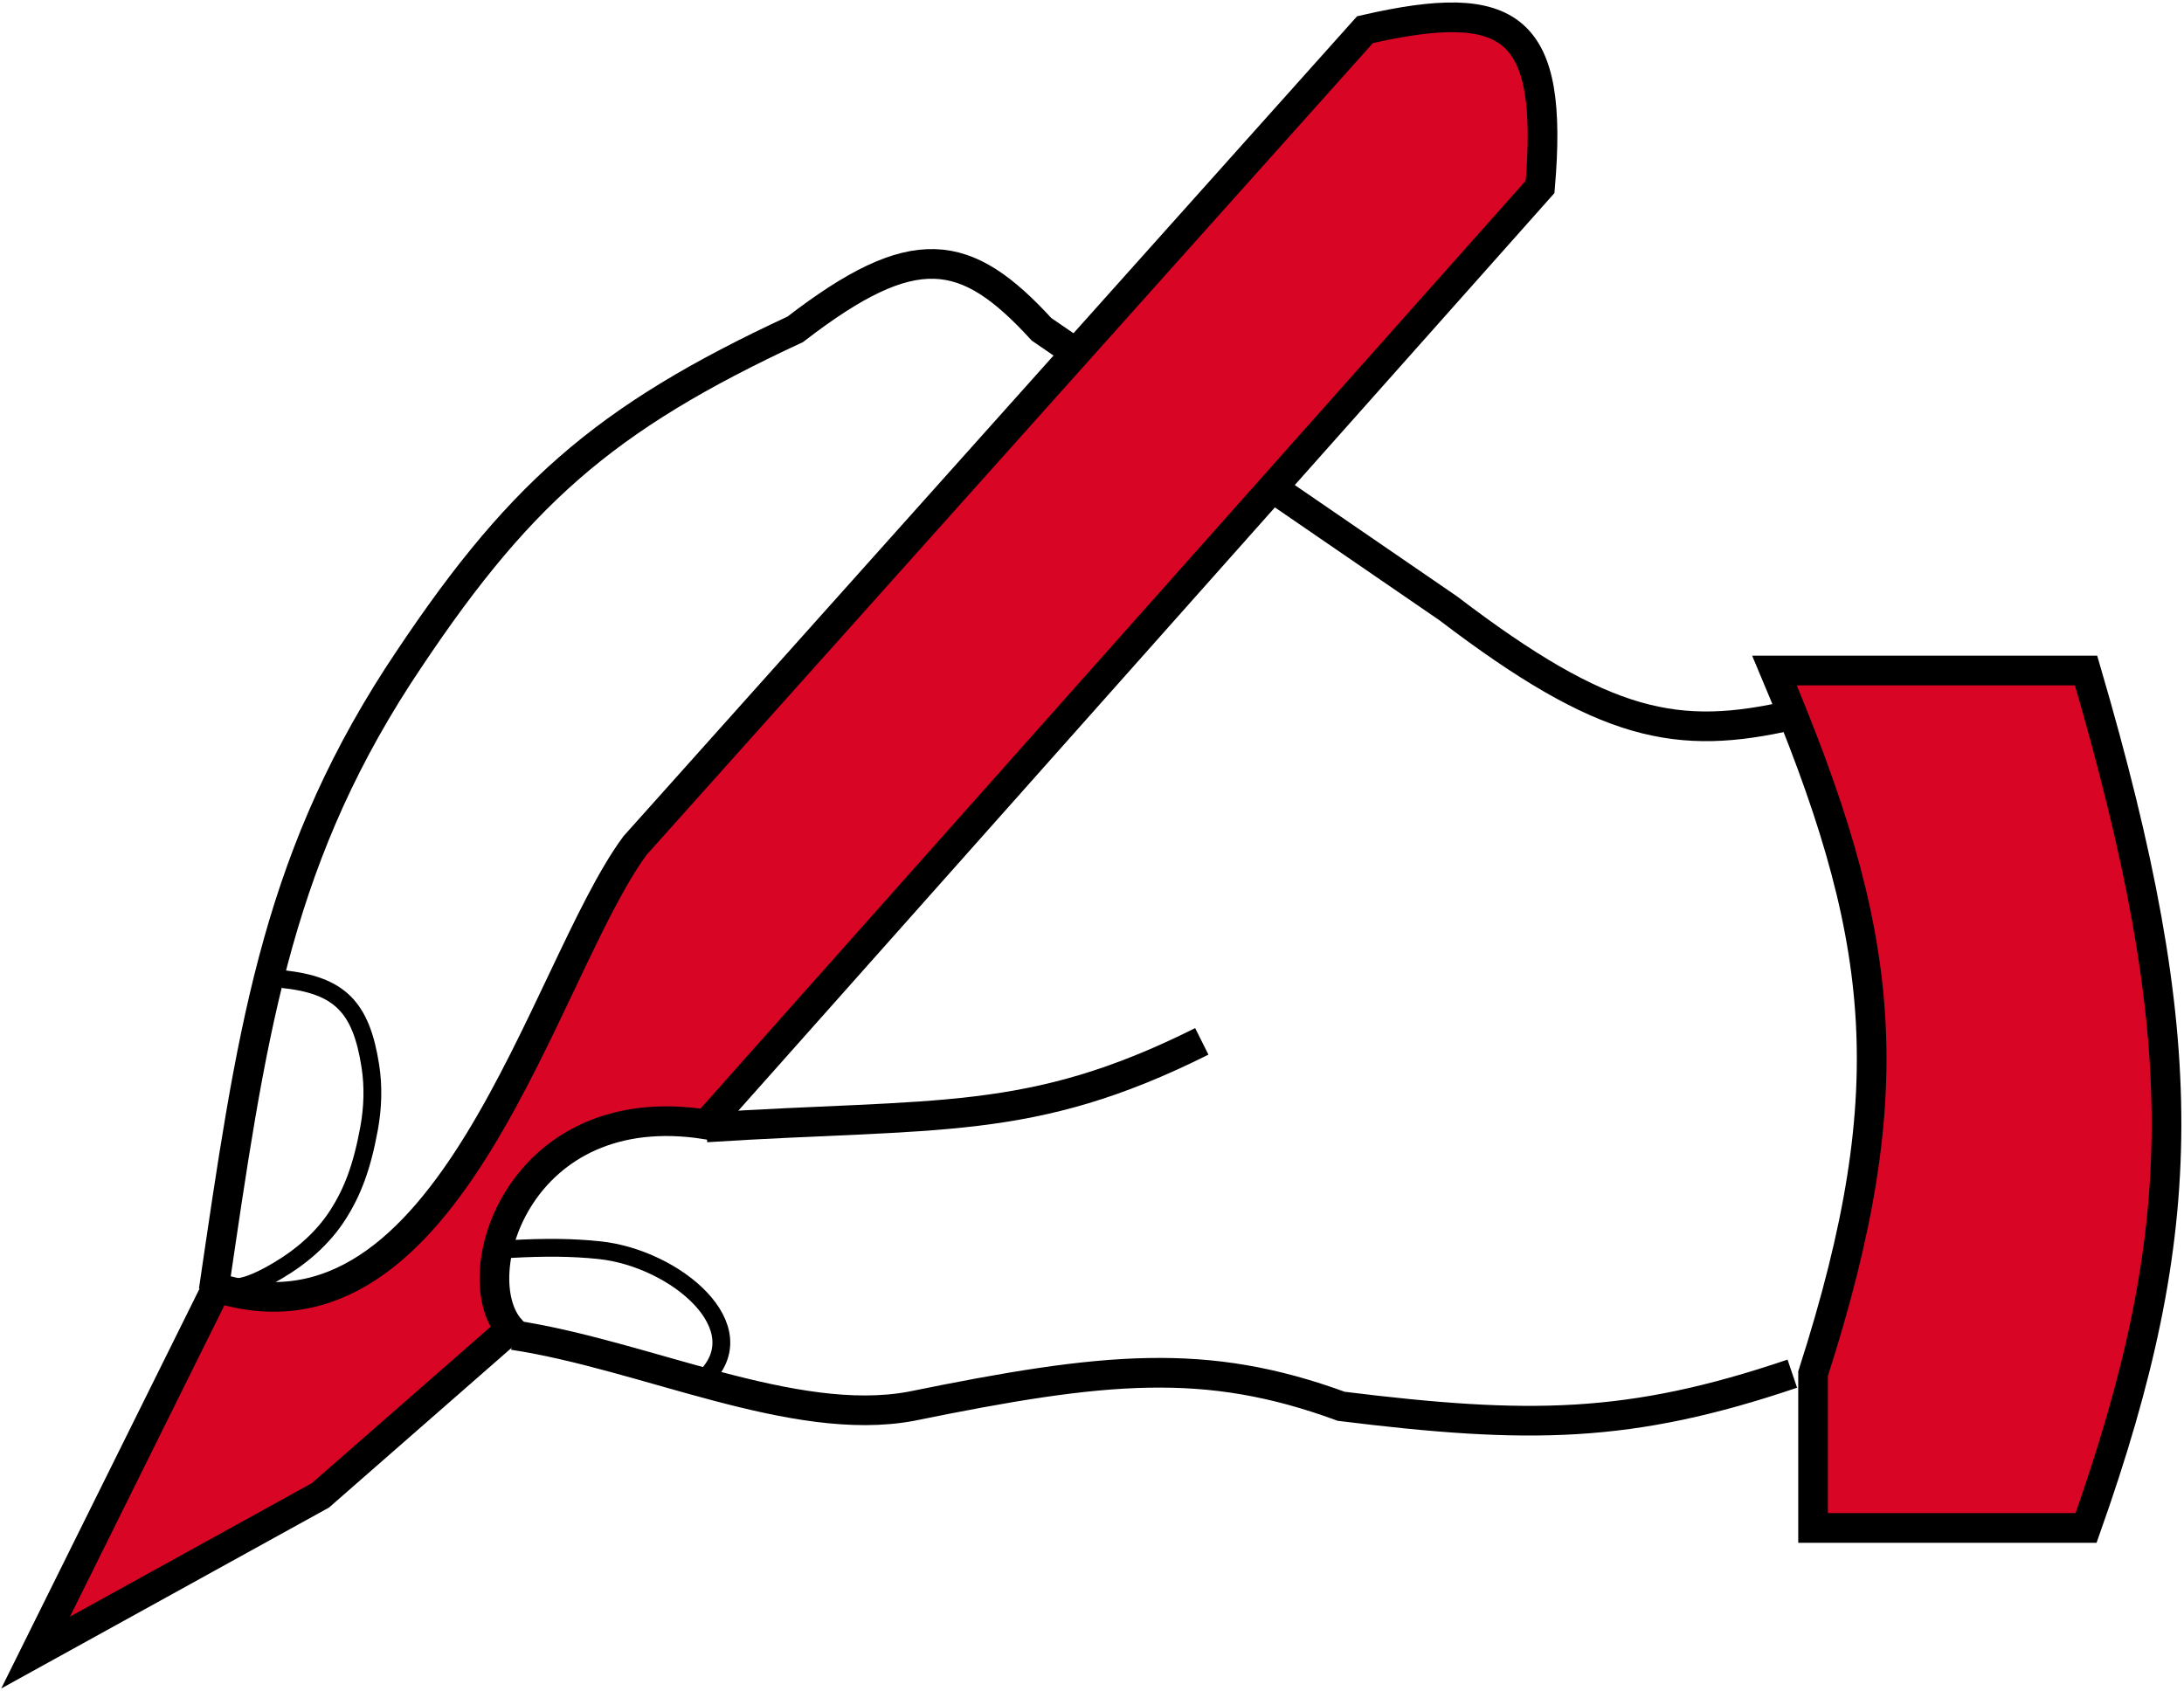
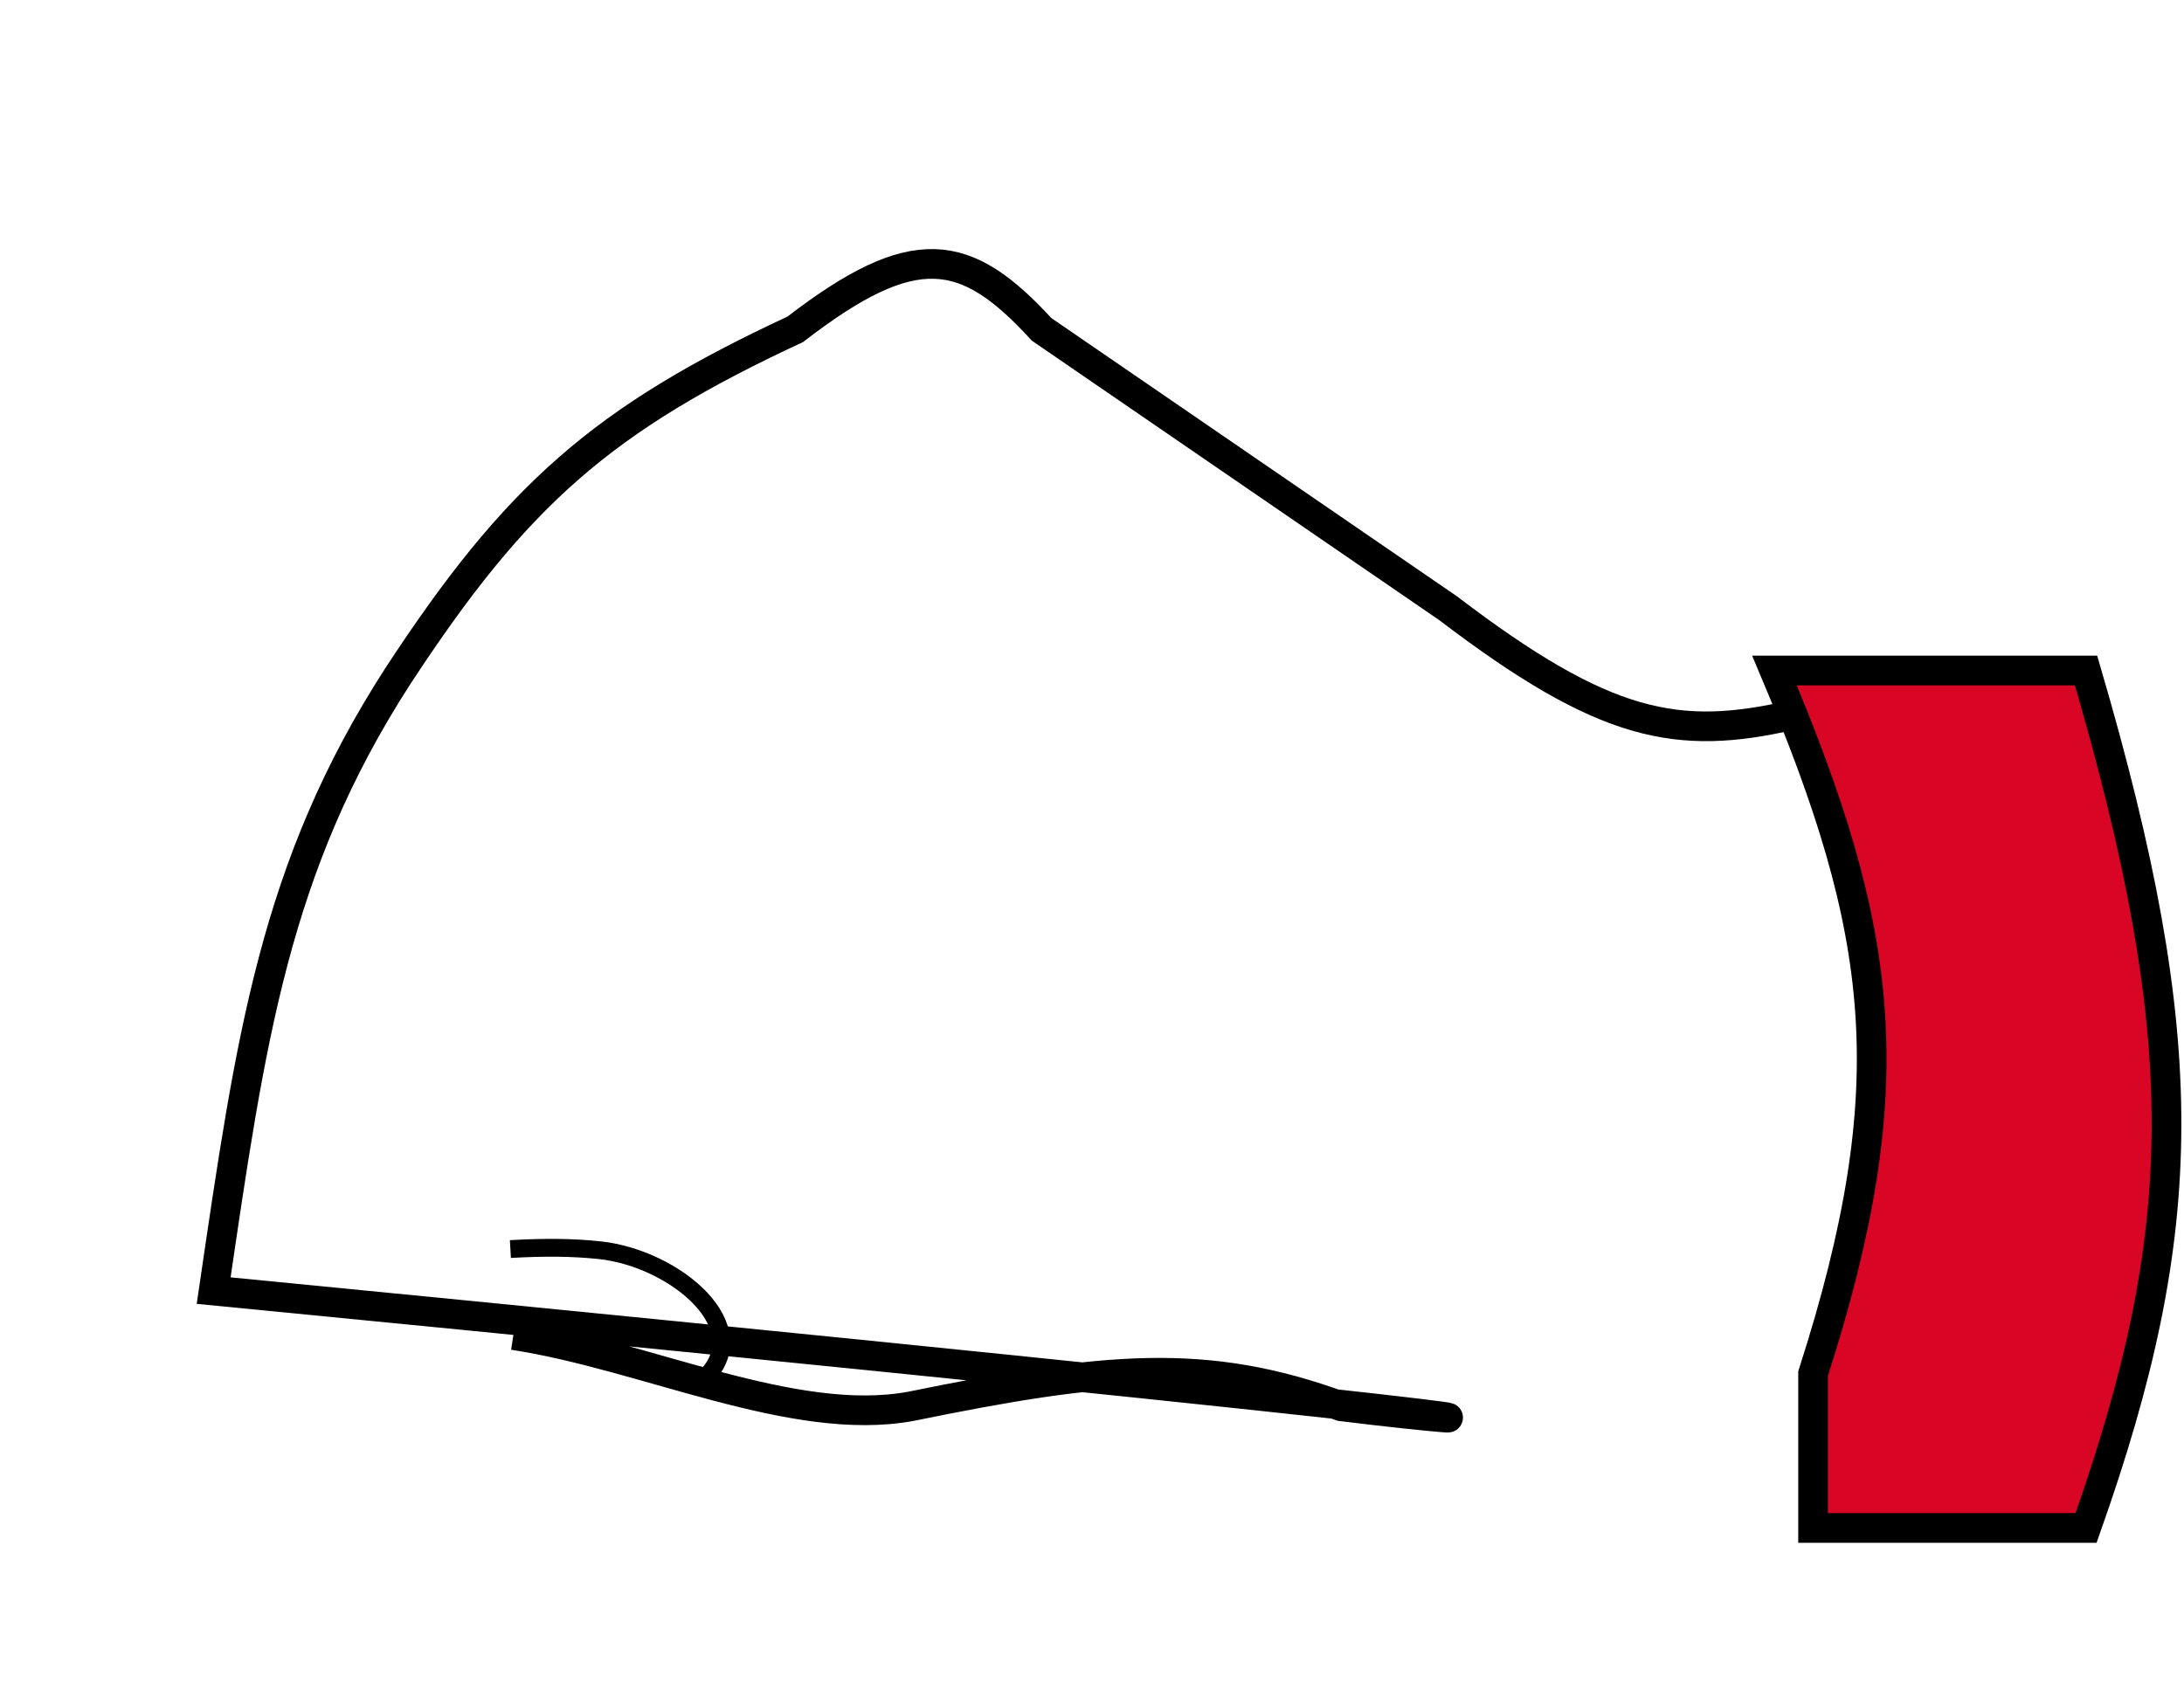
<svg xmlns="http://www.w3.org/2000/svg" width="368" height="285" viewBox="0 0 368 285" fill="none">
  <path d="M305.5 231.5C321.177 182.704 317.579 157.058 299 113H351.5C369.791 175.529 369.349 207.02 351.5 257.5H305.5V231.5Z" fill="#D90525" stroke="black" stroke-width="5" />
-   <path d="M302 120.5C282.702 124.923 270.499 122.693 244 102.5L178.693 57.691L175.5 55.5C162.738 41.572 154.028 40.05 134 55.5C101.493 70.608 86.948 83.468 67 114C46.195 146.249 42.243 175.072 36 217.5M302 231.5C274.618 240.771 257.628 240.911 226 237C203.184 228.642 186.194 230.329 153.5 237C133.668 240.656 108.751 228.384 86.5 225" stroke="black" stroke-width="5" />
-   <path d="M119 190C158 187.5 173.5 190 202.5 175.5" stroke="black" stroke-width="5" />
-   <path d="M47.6 165C57.199 166.012 60.844 169.648 62.4 179.638C62.943 183.125 62.824 186.696 62.189 190.168C60.987 196.746 59.382 200.887 56.954 204.695C54.447 208.627 50.839 211.749 46.824 214.121C41.417 217.315 38.039 218.062 35 215.29" stroke="black" stroke-width="3" />
-   <path d="M230 5L107 142.5C91.5 163.5 76 229.5 36.5 217L6 278.5L54 252L86 224C78 215 87.5 184.5 119 189.5L259.5 31.5C261.818 4.363 254.746 -0.685 230 5Z" fill="#D90525" stroke="black" stroke-width="5" />
+   <path d="M302 120.5C282.702 124.923 270.499 122.693 244 102.5L178.693 57.691L175.5 55.5C162.738 41.572 154.028 40.05 134 55.5C101.493 70.608 86.948 83.468 67 114C46.195 146.249 42.243 175.072 36 217.5C274.618 240.771 257.628 240.911 226 237C203.184 228.642 186.194 230.329 153.5 237C133.668 240.656 108.751 228.384 86.5 225" stroke="black" stroke-width="5" />
  <path d="M86 210.5C91.737 210.175 96.411 210.207 101.003 210.688C113.736 212.021 127.89 223.798 118.5 232.5V232.5" stroke="black" stroke-width="3" />
</svg>